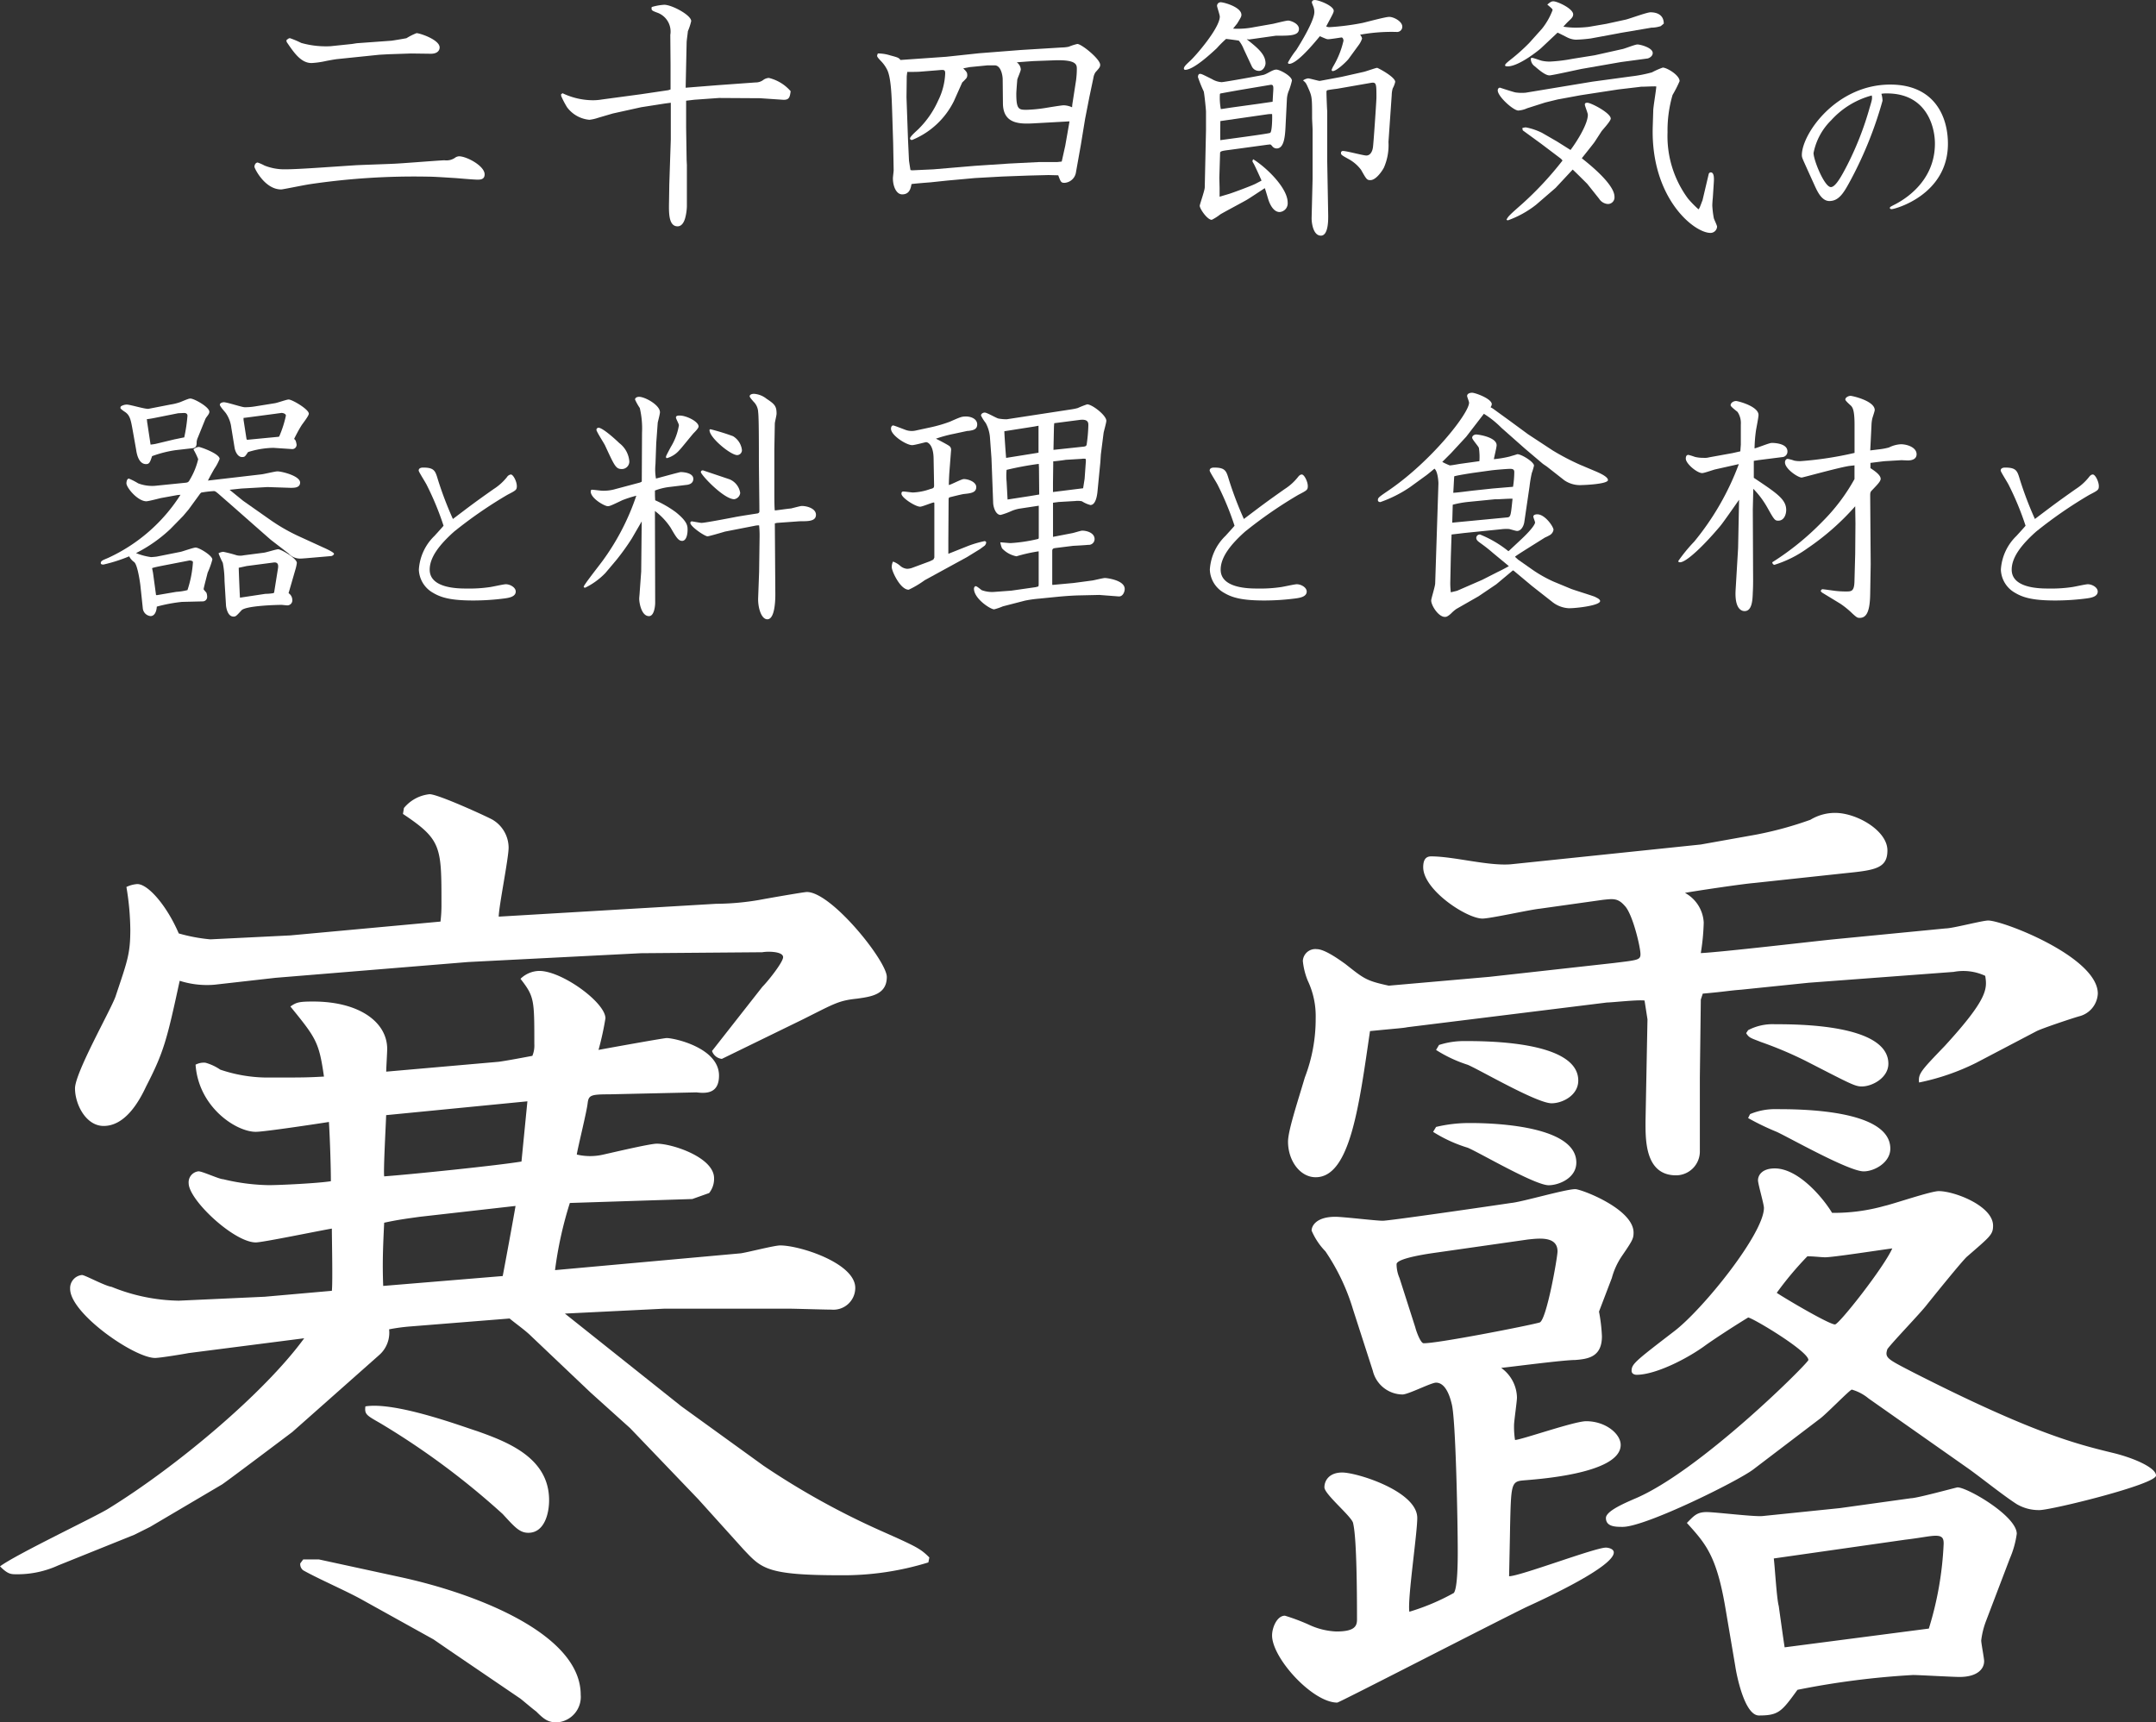
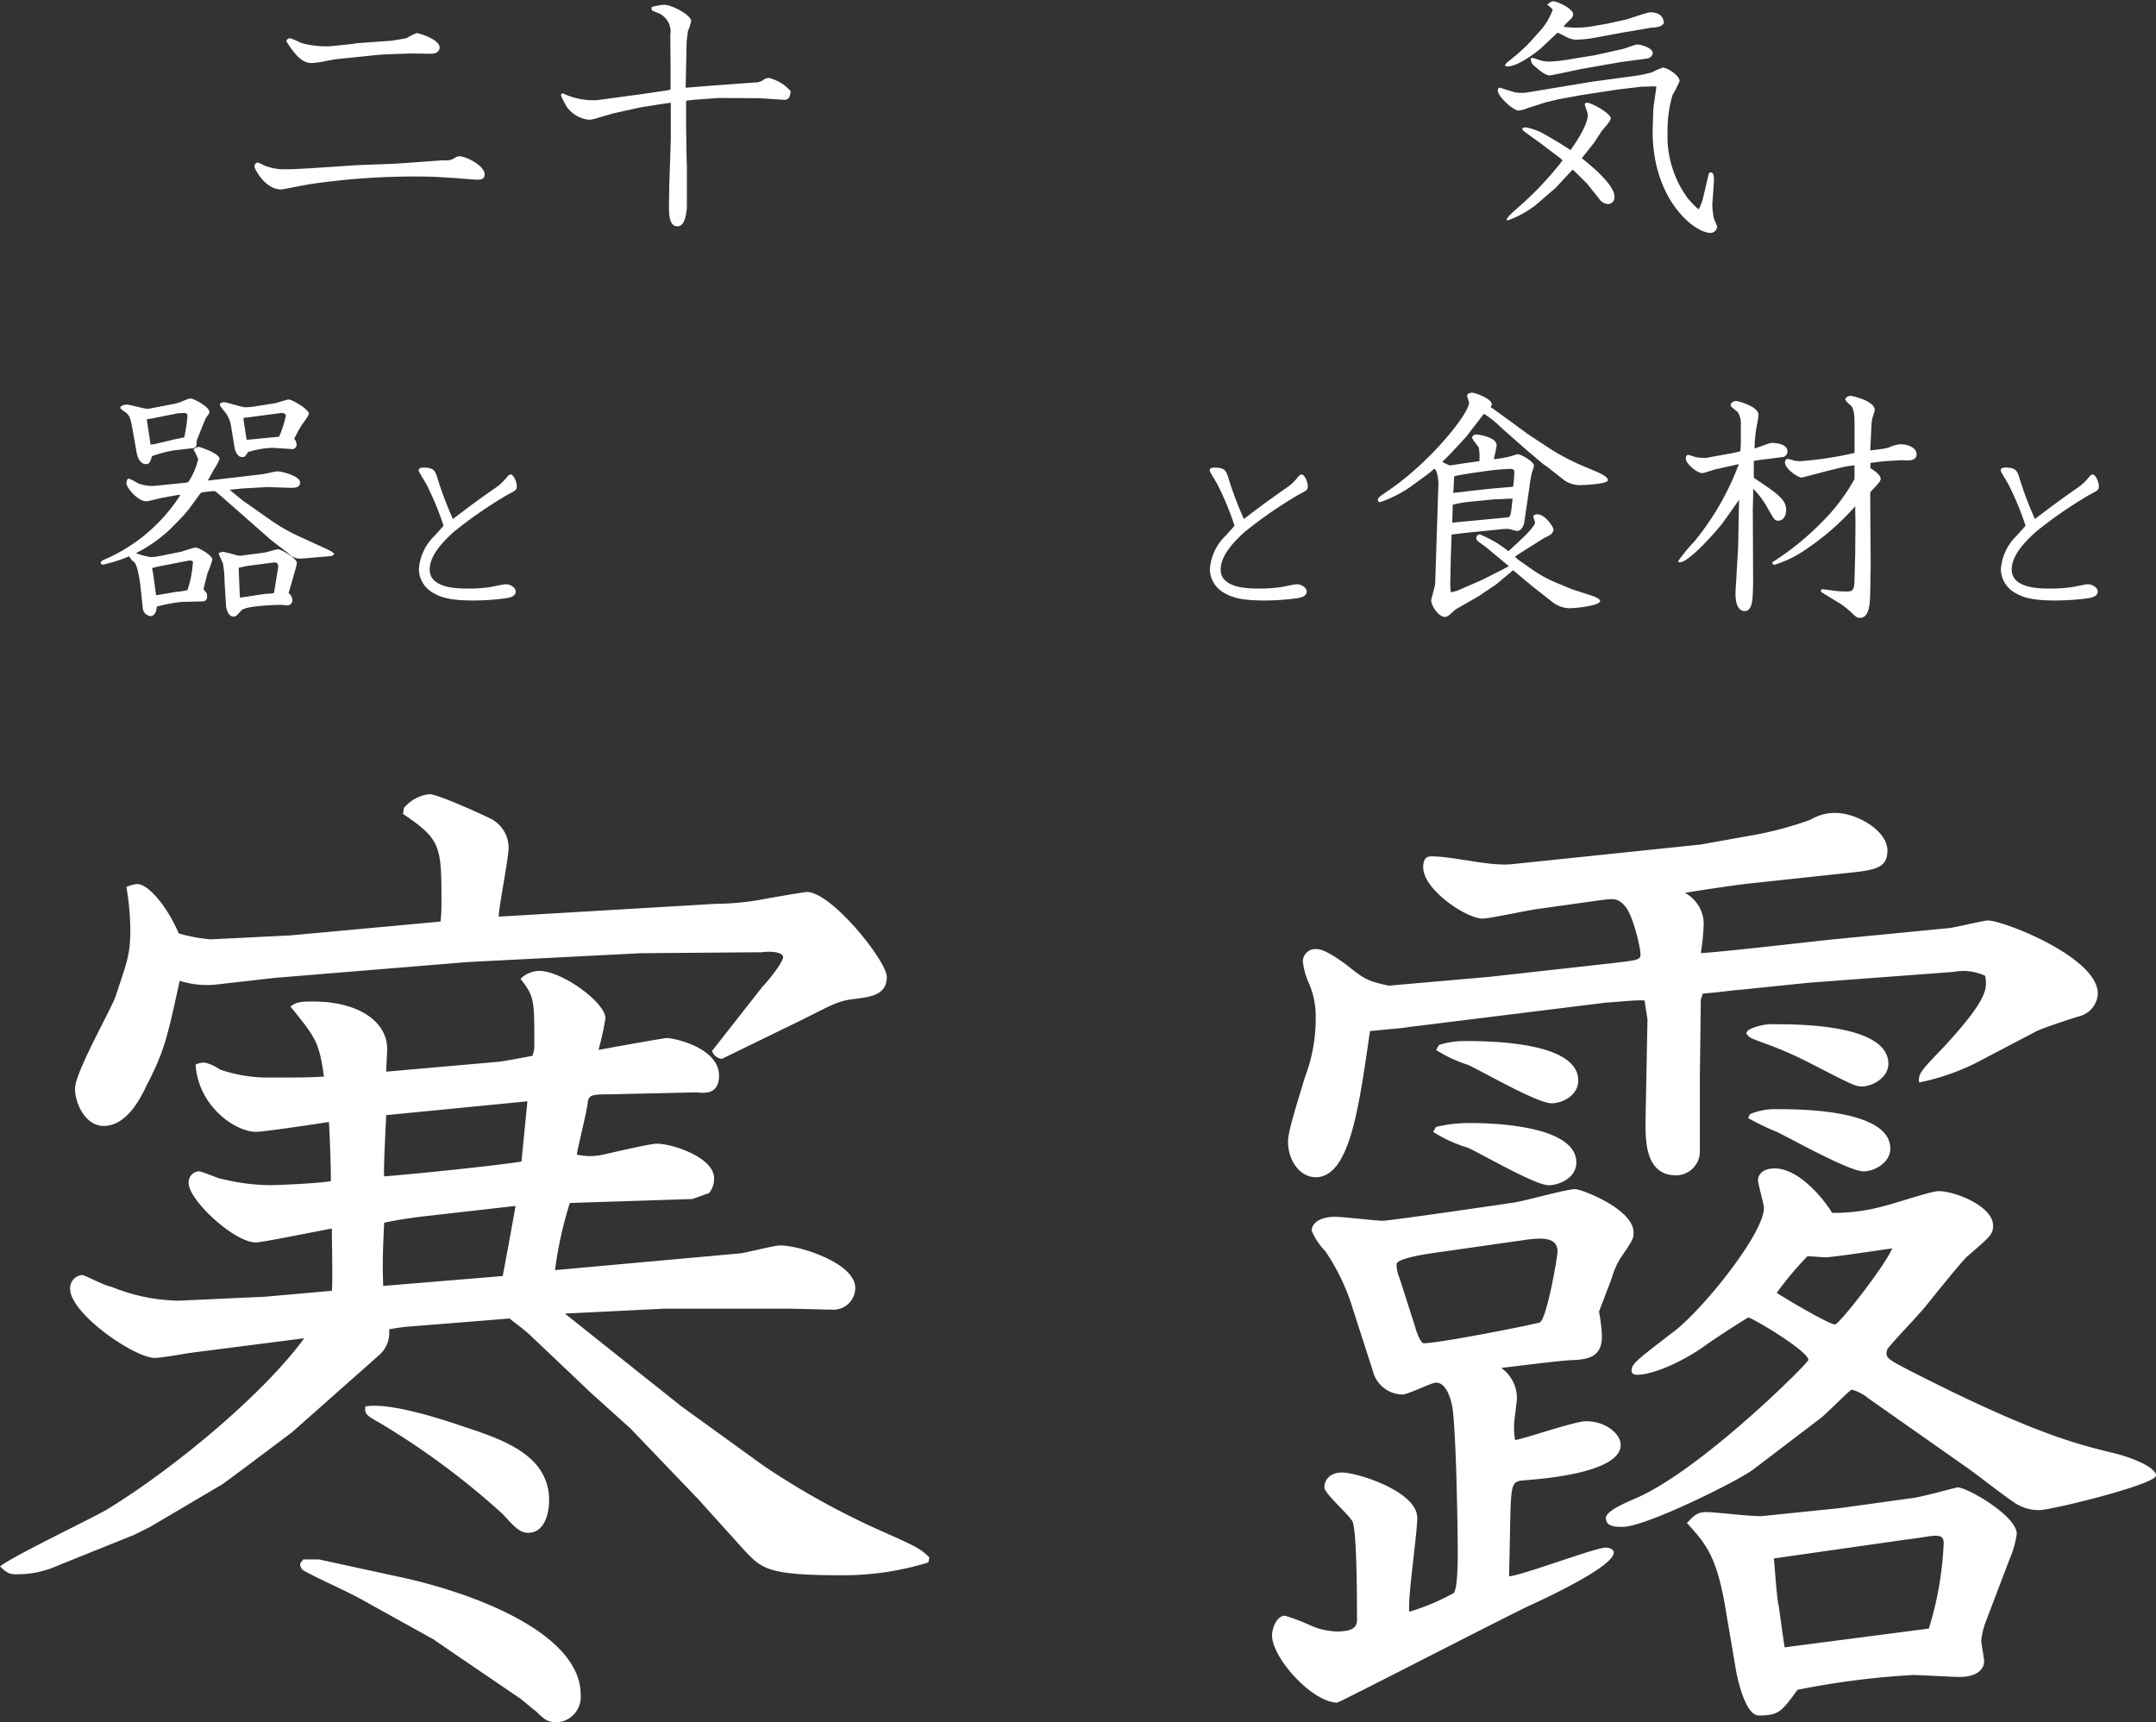
<svg xmlns="http://www.w3.org/2000/svg" viewBox="0 0 221.152 176.695">
  <rect x="0" y="0" width="221.152" height="176.695" fill="#333333" stroke="none" />
  <defs>
    <style>.cls-1{fill:#fff;}</style>
  </defs>
  <g id="レイヤー_2" data-name="レイヤー 2">
    <g id="レイヤー_1-2" data-name="レイヤー 1">
      <path class="cls-1" d="M26.1,17.112c0-.206.129-.438.335-.438a4.806,4.806,0,0,1,.7.31,5.5,5.5,0,0,0,2.113.386c1.34,0,4.33-.231,7.139-.412.232-.026,3.453-.129,3.891-.155.851-.026,4.562-.334,5.309-.361a1.559,1.559,0,0,0,1.161-.309.848.848,0,0,1,.335-.1c.773,0,2.628.98,2.628,1.856,0,.541-.464.541-.747.541-.335,0-1.856-.129-2.139-.155-1.289-.077-2.294-.155-3.041-.155a72.87,72.87,0,0,0-11.985.774c-.67.1-2.783.541-2.963.541C27.159,19.432,26.1,17.268,26.1,17.112Zm10-12.6.489-.077,3.557-.258c.232-.026,1.443-.232,1.546-.258A6.437,6.437,0,0,1,42.725,3.4c.335,0,2.371.67,2.371,1.469,0,.283-.206.645-.9.645l-2.036-.027-2.294.077-.953.052-4.253.439c-.283.025-.979.154-1.237.206a8.783,8.783,0,0,1-1.469.206c-1.082,0-1.8-1.057-2.551-2.165l-.026-.181c.1-.077.232-.206.361-.206a9.326,9.326,0,0,1,1.16.489,9.276,9.276,0,0,0,3.015.336Z" />
      <path class="cls-1" d="M57.7,9.562a7.284,7.284,0,0,0,3.041.721,5.357,5.357,0,0,0,1.005-.078l4.02-.541,2.783-.412.233-.077V6.648l-.026-3.066A2.054,2.054,0,0,0,67.39,1.289c-.541-.207-.593-.232-.541-.567A5.514,5.514,0,0,1,68.137.49C68.91.49,70.9,1.547,70.9,2.164A6.046,6.046,0,0,1,70.56,3.2c-.026.31-.129.954-.129,1.186l-.1,4.613,3.247-.258,3.918-.283a1.281,1.281,0,0,0,.8-.258,1.088,1.088,0,0,1,.566-.206A4.28,4.28,0,0,1,81.1,9.355c-.078.7-.206.928-.851.876l-2.293-.155-4.2-.025-2.525.18-.851.1v2.758l.052,3.324.026.516v4.226a5.414,5.414,0,0,1-.155,1.135c-.077.309-.283.928-.8.928-.928,0-.9-1.393-.876-2.552l.026-1.727.154-4.639V10.541l-.593.077L65.766,11l-2.912.644-1.495.439a4.283,4.283,0,0,1-.9.206A3.205,3.205,0,0,1,58.164,11a9.389,9.389,0,0,1-.593-1.133l-.026-.181Z" />
-       <path class="cls-1" d="M97.055,5.824l3.376-.361,4.278-.334,4.2-.258a3.806,3.806,0,0,0,.721-.078,5.5,5.5,0,0,1,.876-.283c.439,0,2.346,1.547,2.346,2.138,0,.233-.1.336-.49.774a1.452,1.452,0,0,0-.206.567l-.412,1.958-.438,2.242-.439,2.682-.515,2.886a1.267,1.267,0,0,1-1.16,1c-.36,0-.386-.1-.644-.774l-1.005-.025-2.036.052-2.706.1-2.784.155-2.834.257-1.727.182c-.31.025-1.676.129-1.959.18-.078.438-.206,1.056-.954,1.056-.618,0-.953-.849-.953-1.649,0-.128.077-.722.077-.825l-.051-2.784-.1-3.143c-.052-1.521-.1-3.634-.542-4.433a3.487,3.487,0,0,0-.644-.877c-.284-.308-.361-.412-.361-.515a1.272,1.272,0,0,1,.077-.232,4.3,4.3,0,0,1,1.289.206c.773.207.851.233,1.031.464Zm-3.918,8.453.1,2.139c0,.1.129.877.155,1.031l.18.026,2.165-.1,4.253-.36,3.505-.233,3.066-.154h1.882l.464-.052.361-1.624c.051-.283.386-2.19.437-2.5l-3.736.207c-1.444.077-3.067.026-3.093-2.036l-.026-2.5c0-.309-.154-1.417-.825-1.417h-.721l-1.83.18-.67.129c.335.335.412.438.412.67a.52.52,0,0,1-.18.438,4.2,4.2,0,0,1-.335.335l-.85,1.907a8.252,8.252,0,0,1-4.3,4c-.1,0-.206-.052-.206-.155,0-.231.825-.9.954-1.056a9.565,9.565,0,0,0,1.933-2.835,6.871,6.871,0,0,0,.722-2.784c0-.386-.129-.386-.645-.335l-1.933.155c-.232.026-1.134.026-1.314.026l-.052.438-.026,2.165Zm16.855-3.556.387-2.5a9.41,9.41,0,0,0,.077-1.133c0-.44,0-.981-2.319-.9l-2.088.077c-.412.025-1.392.1-1.753.129a.975.975,0,0,1,.413.721c0,.18-.335.9-.361,1.057-.1,1.211-.1,1.365-.1,1.469,0,1.623.283,1.623,1.082,1.623a15.329,15.329,0,0,0,1.856-.18c.309-.052,1.7-.283,1.933-.283a2.294,2.294,0,0,1,.85.205Z" />
-       <path class="cls-1" d="M127.57,5.025a3.2,3.2,0,0,0-.49-.85c-.026-.026-1.263-.181-1.314-.181a11.1,11.1,0,0,0-.954.954c-.773.722-2.422,2.216-3.247,2.216a.133.133,0,0,1-.129-.129c0-.231.386-.541.593-.747.541-.464,3.092-3.4,3.092-4.587,0-.18-.283-.979-.283-1.108a.372.372,0,0,1,.387-.361c.309,0,2.113.49,2.113,1.289,0,.155-.026.231-.439.9-.077.1-.36.438-.412.516a8.424,8.424,0,0,0,2.165-.155l1.907-.335c.258-.052,1.34-.335,1.572-.335.284,0,1.109.309,1.109.851,0,.67-.825.7-2.088.7h-.283l-2.732.386-.258-.025c1.108.875,1.933,1.545,1.933,2.473,0,.233-.207.774-.67.774A.8.8,0,0,1,128.4,6.8ZM125.1,20.18l.953-.284c.206-.052,2.243-.8,2.706-1.031l.644-.336c-.1-.257-.721-1.6-.8-1.726-.1-.18-.129-.205-.129-.258a.343.343,0,0,1,.077-.205c1.443.9,3.531,2.989,3.531,4.431a.891.891,0,0,1-.825.981c-.567,0-.928-.645-1.108-1.135-.078-.206-.335-1.134-.413-1.314-.283.18-1.674,1.108-1.829,1.185-.1.078-2.629,1.418-2.758,1.522a4.942,4.942,0,0,1-.851.541c-.463,0-1.236-1.135-1.236-1.444,0-.128.515-1.572.515-1.88l.129-5.877V11.443c0-.155-.155-1.753-.232-2.062a13.65,13.65,0,0,1-.593-1.469c0-.154.052-.336.206-.336s.258.053,1.237.542a2.189,2.189,0,0,0,.98.31c.258,0,4.149-.7,4.3-.748.387-.1.929-.541,1.315-.541.361,0,1.6.67,1.6,1.134a8.147,8.147,0,0,1-.284.954,2.647,2.647,0,0,0-.232.978l-.128,2.552c-.052,1.263-.155,2.473-.928,2.473a.576.576,0,0,1-.464-.256c-.052-.052-.129-.156-.206-.156-.026,0-.207.027-.258.027l-3.969.541c-.824.1-.9.155-.9.335l-.077,2.525L125.1,19.3Zm4.02-9.536,1.418-.206.051-.9c.052-.7.052-.9-.335-.824l-3.067.516c-.284.05-1.6.283-1.855.335-.181.025-.207.025-.207.206a6.292,6.292,0,0,0,.1,1.418c.283-.027.36-.053,1.262-.182Zm-3.943,1.778c0,.309-.026,1.7,0,1.959.49-.078,4.871-.645,5.1-.748.232-.076.232-1.829.206-1.933a2.829,2.829,0,0,0-.49.027Zm13.143-6.365c-.128.179-1.185,1.236-1.623,1.236a.107.107,0,0,1-.1-.1c0-.077.026-.1.129-.335a9.048,9.048,0,0,0,1.082-2.68c0-.1-.051-.335-.206-.335-.026,0-1.134.181-1.366.181-.129,0-.206-.027-.851-.31-.618.748-2.345,2.835-3.144,2.835a.121.121,0,0,1-.129-.129,8.416,8.416,0,0,1,.851-1.288c.412-.645,1.856-2.99,1.856-3.893a1.576,1.576,0,0,0-.1-.566c-.025-.052-.154-.387-.154-.412,0-.129.077-.258.309-.258.412,0,1.933.593,1.933,1.107,0,.182-.154.44-.773,1.6a.786.786,0,0,0,.335.077,25.468,25.468,0,0,0,3.4-.437c.438-.1,2.345-.619,2.732-.619.464,0,1.34.463,1.34,1.005a.535.535,0,0,1-.593.541,18,18,0,0,0-3.737.284.937.937,0,0,1,.206.386,2.314,2.314,0,0,1-.309.619Zm-.721,1.83,2.294-.516c.232-.052,1.237-.412,1.366-.412.077,0,1.855.928,1.855,1.442a2.623,2.623,0,0,1-.257.671,2.606,2.606,0,0,0-.1.67l-.335,4.819a5.731,5.731,0,0,1-.464,2.628c-.155.31-.8,1.29-1.392,1.29-.361,0-.413-.1-.954-1.057a3.948,3.948,0,0,0-1.289-1.109c-.695-.385-.773-.438-.773-.618a.191.191,0,0,1,.207-.207c.386,0,2.062.465,2.4.465.413,0,.619-.438.67-.825.052-.232.361-4.768.361-5.128,0-1.418,0-1.6-.593-1.495l-3.4.593c-.181.025-.644.077-.9.129-.232.025-.232.1-.232.257,0,.309.051,1.649.077,1.933v5.154l.1,5.515c0,.336.052,2.088-.747,2.088s-.954-1.315-.954-1.778l.1-4.046V13.324c0-.207-.051-1.031-.051-1.211,0-1.933,0-2.166-.309-2.886-.31-.7-.31-.722-.619-.98a1.232,1.232,0,0,1,.515-.206c.181,0,1.134.283,1.211.258Z" />
      <path class="cls-1" d="M167.337,7.834a13.859,13.859,0,0,0,2.113-.412,8.168,8.168,0,0,1,1.109-.489c.412,0,1.726.772,1.726,1.391a12.074,12.074,0,0,1-.722,1.418,13,13,0,0,0-.515,3.84,10.778,10.778,0,0,0,2.088,6.777,11.237,11.237,0,0,0,1.082,1.11c.1,0,.335-.748.412-.9l.645-2.732a.224.224,0,0,1,.206-.154c.387,0,.335.747.309,1.107l-.1,1.547c-.025.154-.051.619-.051.748a9.9,9.9,0,0,0,.154,1.288c.026.129.335.747.335.876a.675.675,0,0,1-.67.645c-1.726,0-6.159-3.634-5.927-10.928l.051-1.623c0-.387.31-2.139.31-2.475-.207-.025-1.186.026-1.367.026a1.679,1.679,0,0,0-.36.026L166,9.175l-3.866.593-2.371.437-1.263.31-1.855.592a2.653,2.653,0,0,1-.9.233c-.516,0-2.114-1.444-2.114-2.063,0-.205.129-.283.232-.283.155.052,1.418.464,1.6.49a4.524,4.524,0,0,0,1.031.026l6.855-1.134ZM164.76,2.448l2.01-.438c.413-.1,2.165-.747,2.526-.747.773,0,1.366.335,1.366,1.159l-.309.258a3.28,3.28,0,0,1-.825.155.9.9,0,0,0-.258.025l-3.041.516-.258.052-2.783.515a15.173,15.173,0,0,1-1.546.129,2.217,2.217,0,0,1-.877-.232c-.155-.077-.85-.438-1-.49l-1.7,1.6c-.129.129-2.242,1.856-3.4,1.856-.077,0-.283,0-.283-.1,0-.155.283-.361.8-.773a20.025,20.025,0,0,0,1.676-1.522l1.314-1.468a6.9,6.9,0,0,0,1.083-1.907c0-.1-.052-.155-.541-.567.283-.232.412-.335.618-.335.412,0,2.036.747,2.036,1.34,0,.18-.077.335-.361.593a7.838,7.838,0,0,0-.644.67,8.619,8.619,0,0,0,1.237.1,12.156,12.156,0,0,0,1.34-.077Zm-4.639,13.84-2.01-1.52L156.2,13.375l-.052-.231a1.214,1.214,0,0,1,.361-.078,6.356,6.356,0,0,1,1.675.567l1.52.877,1.392.876c.645-.851,1.778-2.655,1.778-3.609,0-.179-.309-.9-.309-1.056s.129-.18.258-.18c.386,0,2.4,1.057,2.4,1.623,0,.258-.825,1.135-.954,1.315l-.7,1.082c-.18.257-1.262,1.6-1.314,1.675.618.491,3.35,2.629,3.35,3.944a.674.674,0,0,1-.7.747,1.159,1.159,0,0,1-.877-.541l-1.211-1.521c-.129-.129-1.289-1.289-1.5-1.469l-1.752,1.881L157.569,21a10.243,10.243,0,0,1-2.886,1.6.378.378,0,0,1-.155-.051c.155-.336.284-.465,1.6-1.624a34.169,34.169,0,0,0,4.149-4.458ZM163.574,5.67l2.887-.645c.232-.05,1.263-.463,1.495-.463.309,0,1.572.334,1.572.876,0,.386-.464.567-.568.567l-2.68.36-4.02.7c-.412.077-3.041.669-3.324.669-.439,0-1.109-.592-1.5-.927a.941.941,0,0,1-.412-.825l.1-.051c.181,0,.9.283,1.057.308a3.717,3.717,0,0,0,.8.078,16.286,16.286,0,0,0,2.319-.283Z" />
-       <path class="cls-1" d="M185.386,17.375c-.483-1.082-.56-1.2-.56-1.469,0-2.166,3.518-7.23,9.067-7.23,4.466,0,5.916,3.189,5.916,6.07,0,5.259-5.452,6.709-5.762,6.709-.115,0-.193-.039-.193-.116,0-.1.039-.116.367-.29.948-.464,4.254-2.32,4.254-6.322,0-1.779-.89-5.143-4.911-5.143a2.809,2.809,0,0,0-.58.039,2.583,2.583,0,0,1,.116.715,39.814,39.814,0,0,1-3.228,8.062c-.7,1.3-1.2,2.223-2.224,2.223-.773,0-1.218-.947-1.508-1.585Zm2.456-5.045a6.44,6.44,0,0,0-1.818,3.363c0,.735,1.122,3.5,1.779,3.5.5,0,1.16-1.257,1.682-2.262a32.047,32.047,0,0,0,2.3-5.9c.251-.831.27-.928.212-1.237A8.588,8.588,0,0,0,187.842,12.33Z" />
      <path class="cls-1" d="M18.537,56.609c.23-.05,1.3-.435,1.533-.435.358,0,1.713.818,1.713,1.227a8.551,8.551,0,0,1-.486,1.355c-.051.23-.409,1.558-.409,1.687,0,.051.179.23.281.358a1.026,1.026,0,0,1,.077.383.455.455,0,0,1-.46.511l-2.121.051a16.063,16.063,0,0,0-2.582.486c-.025.511-.23.971-.639.971a.883.883,0,0,1-.792-.766L14.4,60.06c-.025-.23-.281-2.122-.639-2.4a1.59,1.59,0,0,1-.511-.587,16.389,16.389,0,0,1-2.632.843c-.1,0-.281,0-.281-.152,0-.231.229-.307.715-.512a17.39,17.39,0,0,0,7.463-6.492l-.306.025-1.687.307c-.23.052-1.3.333-1.508.333-.895,0-2.045-1.405-2.045-1.841,0-.152.051-.485.256-.485a6.58,6.58,0,0,1,.945.485,4.019,4.019,0,0,0,1.712.256l3.042-.307c.307-.025.409-.05.537-.306a7.372,7.372,0,0,0,.869-2.121,7.242,7.242,0,0,0-.486-1,.834.834,0,0,1,.562-.254c.154,0,2.122.689,2.122,1.226a5.113,5.113,0,0,1-.563,1.047c-.255.461-.306.537-.638,1.176l5.494-.639c.256-.025,1.406-.306,1.636-.306.435,0,2.326.459,2.326,1.15,0,.588-.716.537-1.048.537l-2.3-.077-2.683.153-1.2.128,1.38,1.124,2.837,1.994a18.947,18.947,0,0,0,2.965,1.687l2.454,1.124c.23.1,1.073.486,1.073.639,0,.078-.128.2-.281.23l-2.683.23c-.077,0-.282.026-.435.026a1.576,1.576,0,0,1-1.252-.511l-1.815-1.4c-.154-.129-1.84-1.612-2.505-2.2l-1.508-1.329-1.2-1.048c-.46-.409-.537-.434-.639-.434a11.353,11.353,0,0,0-1.3.153,1.046,1.046,0,0,0-.2.23l-1.1,1.508-.562.665-1.3,1.329a14.982,14.982,0,0,1-3.527,2.478,6.477,6.477,0,0,0,1.534.41c.1,0,.408-.026.588-.051ZM17.489,41.5a5.4,5.4,0,0,0,1.022-.256c.792-.332.895-.357,1.023-.357.383,0,1.942.869,1.942,1.354,0,.256-.307.511-.409.741L20.3,44.878a1.5,1.5,0,0,0-.128.434c0,.307,0,.614-.383.665L18,46.182a11.9,11.9,0,0,0-2.4.613c-.205.613-.282.817-.614.817-.792,0-.971-1.124-1.022-1.482l-.281-1.585c-.256-1.431-.307-1.891-.844-2.274-.2-.128-.485-.333-.485-.41a.272.272,0,0,1,.051-.177,1.194,1.194,0,0,1,.588-.18c.357,0,1.916.486,2.249.434Zm-1.253,1.3c-.255.05-.843.178-1.175.2.025.128.025.306.051.409l.332,2.2a4.446,4.446,0,0,0,.537-.077l1.917-.46c.153-.025.843-.179,1-.2a16.35,16.35,0,0,0,.332-2.224c0-.153-.1-.281-.332-.281-.128,0-.512.025-.614.025Zm-.1,18.249,1.943-.332a6.029,6.029,0,0,0,1.15-.18,11.338,11.338,0,0,0,.562-2.862c0-.154-.281-.179-.358-.179l-1.968.383c-.23.051-1.687.306-1.865.409.025.128.076.358.1.511l.306,2.25Zm10.914-4.346c.255-.025,1.278-.357,1.482-.357.281,0,1.917.919,1.917,1.406a4.7,4.7,0,0,1-.1.511L29.6,60.852a.837.837,0,0,1,.383.69.512.512,0,0,1-.511.562c-.1,0-.512-.051-.588-.051-.665,0-3.706.1-4.115.562-.537.588-.588.639-.818.639-.588,0-.741-.869-.767-1.124l-.153-2.53a10.125,10.125,0,0,0-.179-1.867,8.044,8.044,0,0,1-.435-.971,1.1,1.1,0,0,1,.486-.153,13.664,13.664,0,0,1,1.38.358,1.638,1.638,0,0,0,.716,0Zm-3.323-12.83a3.3,3.3,0,0,0-.537-1.457c-.076-.127-.639-.715-.639-.895,0-.2.307-.256.409-.256.358,0,1.84.512,2.147.512a6.326,6.326,0,0,0,1-.076l2.07-.333c.23-.025,1.227-.384,1.432-.384.357,0,2.07,1,2.07,1.457,0,.231-.665,1.049-.767,1.227-.307.486-.614,1.1-.741,1.355a1.093,1.093,0,0,1,.153.179,2.352,2.352,0,0,1,.1.409.442.442,0,0,1-.46.46l-1.917-.128a9.115,9.115,0,0,0-2.606.435c-.307.46-.333.51-.614.51-.46,0-.716-.613-.767-.97Zm3.5,17.047a4.813,4.813,0,0,0,.843-.076l.051-.077L28.5,58.4c.077-.409.052-.767-.46-.69l-2.734.358-.818.178c0,.231.1,2.761.128,3.068Zm-1.943-15.9.051.1,3.2-.307.1-.025a11.122,11.122,0,0,0,.69-2.147c0-.205-.306-.281-.46-.281-.128.025-.383.051-.536.076l-3.093.409-.255.027v.2Z" />
      <path class="cls-1" d="M50.633,50.174A5.562,5.562,0,0,0,52,48.947a.567.567,0,0,1,.4-.269c.249,0,.614.728.614,1.189,0,.4-.1.442-.978.9a44.834,44.834,0,0,0-5.467,3.778c-1.5,1.343-2.493,2.628-2.493,3.894,0,1.937,2.954,1.937,3.8,1.937a14.393,14.393,0,0,0,2.417-.153c.268-.038,1.361-.287,1.591-.287.442,0,1.017.326,1.017.748,0,.555-.748.651-1.151.709a25.17,25.17,0,0,1-3.183.21c-2.226,0-3.281-.268-4.144-.786a2.841,2.841,0,0,1-1.458-2.378,5.245,5.245,0,0,1,1.612-3.472c.134-.153.824-.9.921-1.035a29.6,29.6,0,0,0-1.727-4.182c-.115-.249-.825-1.342-.825-1.477,0-.268.288-.306.461-.306,1.17,0,1.246.364,1.515,1.246a36.087,36.087,0,0,0,1.535,4.028C48.408,51.766,48.619,51.594,50.633,50.174Z" />
-       <path class="cls-1" d="M65.651,49.5l.154-.076.026-.027.025-5.008a9.153,9.153,0,0,0-.23-2.532,5.739,5.739,0,0,1-.486-.869c0-.178.2-.28.409-.28.614,0,2.147.843,2.147,1.585,0,.178-.2.92-.23,1.072l-.153,2.1-.077,2.147a5.358,5.358,0,0,0,.051,1.483c.2-.051,2.428-.665,2.53-.665.435,0,1.3.129,1.3.691,0,.51-.486.587-.613.613l-1.892.23a6.273,6.273,0,0,0-1.431.358c0,.485,0,.562.025,1a11.115,11.115,0,0,1,2.122,1.227c1.2.972,1.2,1.406,1.2,1.814,0,.461-.128,1.125-.562,1.125-.384,0-.614-.382-1.176-1.354a6.891,6.891,0,0,0-1.61-1.712l.025,9.431c0,.229-.076,1.354-.638,1.354-.767,0-1-1.354-1-1.789,0-.1.051-.588.051-.689l.153-2.1.052-5.138-1.023,1.764a24.135,24.135,0,0,1-1.559,2.173L62.1,58.781a7.314,7.314,0,0,1-2.07,1.508c-.077,0-.154-.025-.154-.1,0-.18,1.687-2.3,1.994-2.735a24.533,24.533,0,0,0,3.4-6.6,12.105,12.105,0,0,0-1.431.46c-1.176.563-1.3.614-1.508.614-.307,0-1.738-.792-1.738-1.508,0-.076.026-.179.128-.179.178,0,.894.1,1.048.1a4.3,4.3,0,0,0,1.4-.18Zm-4.268-5.623c.384,0,1.483.945,2.147,1.584a2.607,2.607,0,0,1,1.023,1.867.77.77,0,0,1-.741.791c-.64,0-.742-.255-1.739-2.4-.051-.153-.843-1.354-.894-1.61A.22.22,0,0,1,61.383,43.881Zm10.275-.128c0,.153-.256.435-.512.69-.255.282-1.226,1.508-1.456,1.739A2.638,2.638,0,0,1,68.412,47c-.077,0-.1-.077-.1-.128,0-.076.051-.179.485-1a6.147,6.147,0,0,0,.844-2.25c0-.127-.307-.664-.307-.792,0-.2.255-.2.383-.2C70.405,42.629,71.658,43.242,71.658,43.753Zm8.05,9.892-.229.05.051,7.284c0,.767-.077,2.556-.818,2.556-.639,0-.971-1.226-.946-2.146l.1-2.709.05-3.656a10.375,10.375,0,0,0-.05-1.124,1.937,1.937,0,0,0-.486.051l-3.016.588c-.076.025-1.636.485-1.789.485-.281,0-1.764-1-1.764-1.379a.149.149,0,0,1,.154-.155c.076,0,.843.155,1,.155.333,0,2.735-.461,3.4-.588.358-.078,2.019-.332,2.351-.384.154-.051.179-.128.179-.23,0-.818-.051-4.447-.051-5.188,0-1.661,0-4.5-.077-4.984a1.573,1.573,0,0,0-.485-1.074c-.128-.153-.384-.434-.384-.537,0-.2.281-.256.435-.256a2.309,2.309,0,0,1,1.3.512c.869.563,1.023.793,1.023,1.533,0,.18-.179.869-.179,1L79.428,46.1v4.32c0,.357,0,1.764.051,1.942.153,0,1.329-.178,1.661-.2.409-.1.971-.256,1.1-.256.588,0,1.457.282,1.457.9,0,.537-.486.664-1.3.664a5.93,5.93,0,0,0-.64.025Zm-7.616-5.393,2.735.92a1.805,1.805,0,0,1,1.1,1.405.733.733,0,0,1-.614.64c-1.073,0-3.424-2.506-3.424-2.787a.185.185,0,0,1,.1-.153Zm.767-4.218a22.869,22.869,0,0,1,2.326.716,1.908,1.908,0,0,1,.92,1.432.506.506,0,0,1-.486.51c-.69,0-2.939-1.866-2.837-2.606Z" />
-       <path class="cls-1" d="M95.383,57.58l.358-.179.1-.2V51.7c0-.076,0-.152-.051-.152-.179,0-1.176.433-1.406.433-.486,0-1.917-.92-1.917-1.328,0-.205.1-.23.205-.23.153,0,.843.1.971.1a5.9,5.9,0,0,0,1.789-.358c.332-.076.383-.127.383-.383l-.051-2.761c-.025-1.43-.613-1.661-.766-1.661-.077,0-1.176.307-1.432.307-.588,0-2.172-1-2.172-1.687,0-.128.051-.333.23-.333.1,0,1.124.411,1.354.487a1.891,1.891,0,0,0,.87.051l1.661-.358a14.443,14.443,0,0,0,1.917-.562c1.1-.487,1.226-.538,1.661-.538.536,0,1.15.256,1.15.819,0,.46-.358.562-.614.613a2.189,2.189,0,0,1-.408.051l-1.431.307A13.28,13.28,0,0,0,96,45.006c.23.1,1.149.588,1.328.715a.467.467,0,0,1,.231.435l-.18,2.325c-.025.384-.051.895-.051,1.279.256-.052,1.3-.614,1.534-.614.486,0,1.278.307,1.278.818,0,.562-.512.64-1.278.716-.153.025-.409.076-1.329.306-.23.051-.23.076-.23.383l-.026,4.014v1.43L99.319,56a11.29,11.29,0,0,1,1.661-.486c.1,0,.179.051.179.154a.589.589,0,0,1-.153.307l-.486.357-1.329.818-4.345,2.376a10.1,10.1,0,0,1-1.636.972c-.869,0-1.737-1.917-1.737-2.3a1.23,1.23,0,0,1,.127-.588,2.318,2.318,0,0,1,.767.461,1.213,1.213,0,0,0,.69.282,1.63,1.63,0,0,0,.511-.1Zm11.169-2.4v-3.3l-2.019.307a3.858,3.858,0,0,0-.767.23,7.2,7.2,0,0,1-1.124.408c-.512,0-.742-.792-.767-1.2l-.128-3.4L101.7,47l-.154-2.121a3.722,3.722,0,0,0-.434-1.482,4.26,4.26,0,0,1-.485-.767c0-.2.23-.307.383-.307.23,0,1.176.563,1.406.614a4.8,4.8,0,0,0,.843.076l6.671-1.022a5.146,5.146,0,0,0,.613-.129,10.422,10.422,0,0,1,.971-.382c.511,0,1.969,1.125,1.969,1.686,0,.2-.256,1.073-.282,1.253l-.281,2.2-.051.793-.307,3.144c-.025.128-.127,1.253-.715,1.253a3.049,3.049,0,0,1-.869-.384,2.1,2.1,0,0,0-.69-.026l-1.713.1-.562.076v3.5L110,54.692c.154-.026.87-.255,1-.255.486,0,1.278.229,1.278.869a.6.6,0,0,1-.664.588c-.128.025-1.457.1-1.534.1l-1.84.23c-.2.025-.307.077-.307.306v3.425l.026.051,2.172-.2,1.917-.255c.2-.027,1.1-.256,1.3-.256.128,0,2.019.2,2.019,1.125,0,.307-.2.791-.614.766l-1.993-.153-2.275.051q-1,.038-2.147.153l-1.789.179a12.711,12.711,0,0,0-1.406.2l-2.274.588a6.194,6.194,0,0,1-.895.307c-.383,0-2.07-1.1-2.07-2.122,0-.1.076-.255.179-.255.127,0,.537.357.613.408a3.063,3.063,0,0,0,1.3.18l1.739-.129,2.5-.358.281-.076.026-.18V56.559a16.054,16.054,0,0,0-2.275.51,2.716,2.716,0,0,1-1.482-.818,2.58,2.58,0,0,1-.179-.613c.154,0,.92.077,1.048.077a15.887,15.887,0,0,0,2.862-.436Zm-.639-8.639.613-.1V43.676l-.408.077-3.093.485c-.025.026.153,2.532.179,2.736Zm.639,1.048a32.055,32.055,0,0,0-3.3.613,6.232,6.232,0,0,0,0,1.2l.1,1.841,2.326-.358.92-.154-.025-2.759Zm4.55,2.5.153-.971.128-1.789a.855.855,0,0,0-.026-.256,1.125,1.125,0,0,0-.409,0l-1.636.1c-.1.025-1.124.154-1.277.154v.255l-.026,1.993v.9Zm-2.991-6.339-.051,2.4,3.118-.333c.154-.025.23-.051.281-.178a15.991,15.991,0,0,0,.179-2.02c0-.229,0-.664-.92-.537l-2.581.333Z" />
      <path class="cls-1" d="M131.772,50.174a5.526,5.526,0,0,0,1.362-1.227c.077-.1.211-.269.4-.269.249,0,.614.728.614,1.189,0,.4-.1.442-.979.9a44.9,44.9,0,0,0-5.466,3.778c-1.5,1.343-2.493,2.628-2.493,3.894,0,1.937,2.954,1.937,3.8,1.937a14.383,14.383,0,0,0,2.417-.153c.269-.038,1.362-.287,1.592-.287.441,0,1.017.326,1.017.748,0,.555-.748.651-1.151.709a25.173,25.173,0,0,1-3.184.21c-2.225,0-3.28-.268-4.143-.786a2.839,2.839,0,0,1-1.458-2.378,5.247,5.247,0,0,1,1.611-3.472c.135-.153.825-.9.921-1.035a29.575,29.575,0,0,0-1.726-4.182c-.115-.249-.825-1.342-.825-1.477,0-.268.288-.306.461-.306,1.169,0,1.246.364,1.515,1.246a36.047,36.047,0,0,0,1.534,4.028C129.547,51.766,129.758,51.594,131.772,50.174Z" />
      <path class="cls-1" d="M153.13,41.913l1.763,1.278,1.84,1.354,2.531,1.662a24.752,24.752,0,0,0,2.837,1.482l1.635.69c.41.18,1.2.537,1.2.869,0,.409-2.4.512-2.658.512a2.845,2.845,0,0,1-1.815-.487l-1.789-1.405-.409-.281-1.84-1.56L154,43.881a9.872,9.872,0,0,0-1.79-1.432L150.4,44.8l-1.559,1.687-.9.9a6.761,6.761,0,0,0,.767.357c.179,0,.869-.128,1.022-.153l2.02-.281a6.137,6.137,0,0,0-.052-1.355c-.051-.179-.69-.869-.69-1.048,0-.229.256-.333.409-.333.256,0,2.1.282,2.1,1.1,0,.23-.256,1.226-.281,1.432a11.179,11.179,0,0,0,1.661-.282c.128-.05.461-.128.741-.23.435,0,1.713.793,1.713,1.176a6.666,6.666,0,0,1-.23.767,13.512,13.512,0,0,0-.23,1.379l-.537,3.655c-.077.46-.358.9-.741.9-.128,0-.69-.179-.818-.2a4.1,4.1,0,0,0-.818.025l-3.783.383c-.2.026-1.073.129-1.3.154l-.076,2.326-.052,2.454a7.976,7.976,0,0,0,.052,1.15l.638-.154,2.582-1.124,1.61-.818c.281-.129.817-.41,1.125-.588l-1.636-1.355a16.012,16.012,0,0,0-1.3-1.022c-.2-.154-.409-.281-.409-.537a.364.364,0,0,1,.384-.332,11.411,11.411,0,0,1,2.913,1.712,1.506,1.506,0,0,0,.205-.178l1.15-1.075c1.354-1.277,1.38-1.66,1.38-1.685,0-.1-.179-.512-.179-.615s.1-.229.409-.229c.792,0,1.661,1.277,1.661,1.584a.775.775,0,0,1-.358.537,4.6,4.6,0,0,1-.511.256l-1.508.945c-.2.128-1.559.971-1.559,1.023s.205.2.307.306l1.278.895a13.343,13.343,0,0,0,2.351,1.354l1.789.742c.23.1,2.071.665,2.454.817.128.077.537.23.537.436,0,.459-2.4.74-3.195.74a2.969,2.969,0,0,1-1.763-.69l-2.019-1.585-1.866-1.559-.1-.051-1.712,1.432-1.815,1.226-2.274,1.3a3.742,3.742,0,0,0-.537.46c-.383.357-.537.357-.639.357-.665,0-1.406-1.175-1.406-1.686,0-.2.409-1.456.409-1.763l.332-10.225c0-.281-.076-1.277-.408-1.533-.154.128-.793.664-.921.741l-1.584,1.151a13.025,13.025,0,0,1-3.042,1.534c-.153,0-.255-.077-.255-.2,0-.256.128-.332,1.176-1.048,4.344-2.99,8.178-7.872,8.178-8.946,0-.127-.2-.587-.2-.69,0-.23.255-.332.511-.332.332,0,2.019.614,2.019,1.176a.607.607,0,0,1-.128.307Zm1.456,11.169c.384-.025.384-.2.563-1.917-.256-.025-1.329.052-1.534.052h-.255l-2.837.281a10.372,10.372,0,0,0-1.508.28l-.051,1.841Zm-1.507-2.965,2.121-.179a10.549,10.549,0,0,0,.128-1.508c0-.255-.128-.332-.435-.332-.179,0-1.278.077-1.916.154l-1.841.255c-.358.052-1.661.256-1.968.358-.025.281-.077,1.457-.1,1.687.332,0,1.789-.2,2.1-.23Z" />
      <path class="cls-1" d="M179.794,52.264l.026,5.879c0,.843.025,1.789-.026,2.632-.025.792-.077,1.916-.843,1.916-.128,0-1.048,0-.92-2.171l.255-4.294.1-4.958c-.306.433-1.636,2.351-1.942,2.709-1.61,1.917-3.45,3.706-4.115,3.706-.1,0-.179-.027-.179-.128a16.512,16.512,0,0,1,1.636-1.994,27.626,27.626,0,0,0,4.575-7.949l-2.4.537c-.23.051-1.15.384-1.354.384-.537,0-1.687-.971-1.687-1.482,0-.384.2-.384.281-.384a6.3,6.3,0,0,1,.639.2,3.4,3.4,0,0,0,.869.1,1.731,1.731,0,0,0,.613-.052l2.4-.434.792-.179.051-.69v-2.07a2.049,2.049,0,0,0-.332-1.278c-.1-.1-.715-.537-.715-.691,0-.255.306-.434.562-.434.179,0,2.3.538,2.3,1.432,0,.28-.256,1.483-.281,1.737A15.126,15.126,0,0,0,179.973,46c.281-.051,1.508-.563,1.763-.563.205,0,1.611.026,1.611.87a.565.565,0,0,1-.537.587l-2.428.307-.486.077v1.738c2.326,1.559,3.323,2.2,3.323,3.3,0,.435-.2,1.1-.818,1.1-.358,0-.434-.127-1.15-1.406a9.15,9.15,0,0,0-1.406-1.865Zm1.994,5.419a27.9,27.9,0,0,0,5.137-4.166,19.435,19.435,0,0,0,3.3-4.371V47.74l-.46.051c-.9.1-4.831,1.2-4.958,1.2-.384,0-1.713-.894-1.713-1.558,0-.179.1-.358.281-.358a4.061,4.061,0,0,1,.665.179,2.815,2.815,0,0,0,.69.051,35.812,35.812,0,0,0,5.5-.843V43.574c0-1.508-.2-1.738-.332-1.917-.1-.1-.614-.536-.614-.665,0-.229.332-.383.537-.383.179,0,2.479.512,2.479,1.457,0,.127-.23.767-.255.895a3.686,3.686,0,0,0-.077.664l-.128,2.582.818-.1a6.742,6.742,0,0,0,1.1-.2,3.062,3.062,0,0,1,1.227-.332c.664,0,1.61.332,1.61,1.022,0,.512-.485.639-.9.639-.1,0-.562-.026-.664-.026l-1.713.1c-.255.026-1.047.128-1.456.178v.537c.307.206,1.048.665,1.048,1.1,0,.255-.358.613-.869,1.15-.179.178-.205.255-.205.587l.051,7.029-.051,3.015c-.025,1.841-.383,2.48-1.073,2.48-.256,0-.307-.051-.716-.409a8.857,8.857,0,0,0-1.278-1.047l-1.891-1.151-.128-.154c.1-.152.128-.178.2-.178.1,0,1.15.153,1.38.178a9.252,9.252,0,0,0,1.047.052c.512,0,.818,0,.844-1.023l.077-2.837.025-3.118-.025-1.763a25.927,25.927,0,0,1-4.907,4.319,11.65,11.65,0,0,1-3.374,1.687c-.1,0-.154-.077-.205-.153Z" />
      <path class="cls-1" d="M212.912,50.174a5.544,5.544,0,0,0,1.362-1.227c.077-.1.211-.269.4-.269.249,0,.614.728.614,1.189,0,.4-.1.442-.979.9a44.9,44.9,0,0,0-5.466,3.778c-1.5,1.343-2.493,2.628-2.493,3.894,0,1.937,2.953,1.937,3.8,1.937a14.383,14.383,0,0,0,2.417-.153c.268-.038,1.362-.287,1.592-.287.441,0,1.016.326,1.016.748,0,.555-.748.651-1.151.709a25.145,25.145,0,0,1-3.183.21c-2.225,0-3.28-.268-4.143-.786a2.839,2.839,0,0,1-1.458-2.378,5.247,5.247,0,0,1,1.611-3.472c.134-.153.825-.9.921-1.035a29.6,29.6,0,0,0-1.727-4.182c-.114-.249-.824-1.342-.824-1.477,0-.268.287-.306.46-.306,1.17,0,1.247.364,1.515,1.246a36.087,36.087,0,0,0,1.535,4.028C210.687,51.766,210.9,51.594,212.912,50.174Z" />
      <path class="cls-1" d="M71.013,123.005l-12.561.405a39.385,39.385,0,0,0-1.52,6.889l19.045-1.723c.709-.1,3.444-.81,4.052-.81,2.026,0,7.7,1.824,7.7,4.356a2.24,2.24,0,0,1-2.432,2.23c-.709,0-3.85-.1-4.457-.1H68.177l-10.232.506L69.9,144.279l8.408,6.078a79.125,79.125,0,0,0,12.055,6.686c3.647,1.621,4.052,1.823,4.964,2.734l-.1.508a29.447,29.447,0,0,1-9.017,1.317c-7.6,0-8.1-.709-9.927-2.634l-4.66-5.167-6.99-7.293-4.052-3.648L54.5,137.086c-.608-.607-1.621-1.316-2.229-1.823l-10.13.81a19.316,19.316,0,0,0-2.229.3,3.041,3.041,0,0,1-1.013,2.634l-8.915,7.9c-.405.305-6.584,4.965-7.192,5.369L15.4,156.638l-1.621.81-7.8,3.14a10.03,10.03,0,0,1-4.255.912c-.608,0-.912,0-1.722-.811,1.621-1.214,9.522-4.962,11.042-5.875,7.091-4.356,16.107-11.954,20.159-17.525l-11.852,1.52c-.507.1-2.938.5-3.445.5-2.127,0-8.712-4.558-8.712-7.09a1.355,1.355,0,0,1,1.216-1.419c.3,0,2.33,1.115,3.039,1.216a18.976,18.976,0,0,0,6.888,1.418l8.814-.405,6.889-.608c.1-.811,0-5.369,0-6.382-1.216.2-7.092,1.419-7.8,1.419-2.228,0-6.888-4.357-6.888-6.078a1.133,1.133,0,0,1,1.013-1.217c.405,0,2.127.811,2.533.811a21.214,21.214,0,0,0,4.659.608c1.216,0,5.167-.2,6.383-.405,0-1.52-.1-4.457-.2-6.078-.608.1-6.585,1.012-7.5,1.012-2.026,0-5.875-2.532-6.179-6.888a1.823,1.823,0,0,1,1.013-.2,5.108,5.108,0,0,1,1.519.709,15.177,15.177,0,0,0,4.762.811c3.647,0,4.052,0,5.875-.1-.506-3.545-.81-3.951-3.444-7.192.608-.405.81-.507,2.33-.507,4.761,0,7.6,2.127,7.6,4.863,0,.405-.1,1.924-.1,2.331l11.549-1.014c.709-.1,1.823-.3,3.444-.608a2.776,2.776,0,0,0,.2-1.215c0-4.559,0-4.863-1.418-6.687a2.826,2.826,0,0,1,1.925-.81c2.329,0,6.787,3.242,6.787,4.863a30.524,30.524,0,0,1-.709,3.241c.506-.1,6.686-1.216,6.989-1.216.811,0,5.37,1.014,5.37,3.85,0,1.926-1.419,1.824-2.331,1.722l-8.914.2c-1.925,0-2.128.1-2.229.911-.1.911-1.013,4.558-1.114,5.267a5.95,5.95,0,0,0,2.735,0c.912-.2,4.761-1.114,5.47-1.114,1.621,0,5.876,1.418,5.876,3.545a2.338,2.338,0,0,1-.507,1.519Zm-23-24.313-19.755,1.62-6.281.71a9.212,9.212,0,0,1-3.545-.405c-1.317,6.078-1.621,7.293-3.444,10.84-.709,1.52-2.128,4.052-4.356,4.052-1.824,0-2.938-2.23-2.938-3.85s3.647-8,4.153-9.421c1.216-3.647,1.52-4.356,1.52-6.888a27.508,27.508,0,0,0-.4-4.357,3.083,3.083,0,0,1,1.114-.3c1.114,0,3.039,2.229,4.254,5.065a17.339,17.339,0,0,0,3.242.608l8.206-.405,15.4-1.418a13.793,13.793,0,0,0,.1-1.824c0-5.875,0-6.584-3.95-9.219l.1-.607a3.928,3.928,0,0,1,2.634-1.418c.912,0,6.179,2.431,6.483,2.633a3.353,3.353,0,0,1,1.621,2.837c0,1.115-1.013,6.079-1.013,7.091l22.286-1.317a26.915,26.915,0,0,0,4.458-.4c.506-.1,4.558-.811,4.863-.811,2.532,0,8.2,7.091,8.2,8.712,0,1.823-1.621,2.026-3.039,2.228-1.925.2-2.33.507-5.572,2.128l-8.307,4.052a1.2,1.2,0,0,1-1.012-.81l5.166-6.585c.607-.608,2.127-2.533,2.127-3.039,0-.608-1.621-.608-2.127-.506l-12.46.1ZM31.1,159.98h1.621l8.408,1.825c7.9,1.721,18.437,5.875,18.437,12.054a2.62,2.62,0,0,1-2.431,2.836c-.912,0-1.317-.3-2.128-1.114-.405-.3-1.114-.911-1.62-1.317L46.093,169.3l-1.621-1.115-7.294-4.051c-1.621-.912-4.457-2.128-6.078-3.04a.788.788,0,0,1-.3-.709Zm17.829-13.169c3.141,1.115,7.395,2.736,7.395,7.091,0,1.418-.506,3.344-2.127,3.344-.912,0-1.418-.608-2.634-1.926A78.7,78.7,0,0,0,39,146c-1.418-.811-1.62-.912-1.519-1.722C40.623,143.771,47.612,146.406,48.929,146.811Zm-5.875-21.983c-1.419.2-2.229.3-3.647.608-.1,2.127-.2,3.951-.1,6.484l12.258-1.014c.2-1.012,1.114-5.976,1.317-7.192ZM39.609,114.4c0,.4-.3,5.773-.2,6.28,2.735-.2,11.65-1.114,14.081-1.52l.608-6.178Z" />
      <path class="cls-1" d="M138.793,134.352a21.733,21.733,0,0,0-2.836-5.978,6.972,6.972,0,0,1-1.418-2.128c0-.506.506-1.418,2.431-1.418.81,0,4.153.406,4.862.406s11.144-1.52,13.169-1.824c1.115-.1,5.572-1.418,6.585-1.418.608,0,5.977,2.026,5.977,4.457,0,.608-.1.811-1.215,2.432a7.473,7.473,0,0,0-1.014,2.228l-1.316,3.445a17.376,17.376,0,0,1,.3,2.532c0,2.127-1.418,2.33-2.735,2.432-1.215,0-6.585.709-7.6.81a3.83,3.83,0,0,1,1.62,3.039c0,.4-.3,2.432-.3,2.836a8.776,8.776,0,0,0,.1,1.52c.608,0,6.078-1.924,7.294-1.924,2.026,0,3.545,1.316,3.545,2.43,0,3.04-9.016,3.546-10.029,3.648-1.216.1-1.216.506-1.317,4.761,0,.405-.1,4.964-.1,5.065,1.114,0,8.813-2.937,9.928-2.937.2,0,.81.1.81.5,0,1.418-6.686,4.559-8.914,5.573-3.141,1.519-19.248,9.826-19.451,9.826-2.532,0-6.686-4.559-6.686-6.889,0-.81.507-2.026,1.317-2.026a20.587,20.587,0,0,1,2.431.911,7.312,7.312,0,0,0,2.837.71c1.824,0,2.127-.507,2.127-1.216,0-8.2-.3-9.422-.405-9.928-.2-.709-2.938-2.937-2.938-3.646s.507-1.52,1.824-1.52c1.519,0,7.7,1.924,7.7,4.661,0,1.62-1.013,8.306-.811,9.623a22.824,22.824,0,0,0,4.559-1.925c.405-.507.405-3.445.405-4.255,0-2.938-.2-13.473-.608-15.094-.1-.405-.506-2.228-1.62-2.228-.507,0-2.837,1.214-3.445,1.214a3.174,3.174,0,0,1-3.039-2.43Zm13.98-34.14,12.764-1.419c2.431-.3,2.735-.3,2.735-.911,0-.709-.81-4.153-1.621-4.964-.709-.811-1.215-.709-2.228-.607l-6.484.911c-1.013.1-5.065,1.012-5.875,1.012-1.621,0-6.078-2.937-6.078-5.267,0-.811.3-1.113.81-1.113,2.33,0,5.875,1.011,8.205.809l19.451-2.026,5.673-1.013A37.226,37.226,0,0,0,185.7,84.1a4.891,4.891,0,0,1,2.533-.708c2.229,0,5.369,1.823,5.369,3.849,0,1.823-1.216,2.026-4.255,2.33l-9.421,1.013c-1.215.1-5.977.81-7.091,1.014a3.682,3.682,0,0,1,1.925,3.039,22.8,22.8,0,0,1-.3,3.139c2.127-.1,11.65-1.216,13.675-1.418l11.448-1.114c.709,0,3.748-.81,4.356-.81,1.52,0,11.245,3.748,11.245,7.5a2.527,2.527,0,0,1-1.925,2.33c-.709.2-3.749,1.215-4.356,1.519l-6.18,3.242a23.7,23.7,0,0,1-5.875,2.026c-.1-.911.2-1.215,2.634-3.748,4.457-4.863,4.356-5.875,4.153-7.193a5.3,5.3,0,0,0-3.242-.405l-14.891,1.115-6.889.709c-1.317.1-1.621.2-3.951.405l-.2.608-.1,8v7.5a2.452,2.452,0,0,1-2.432,2.533c-3.242,0-3.14-3.748-3.14-5.572l.2-10.434-.3-1.925c-.709-.1-3.343.2-3.849.2l-20.463,2.533c-.507.1-.811.1-3.85.4-1.114,7.6-2.026,14.993-5.572,14.993-1.62,0-2.836-1.721-2.836-3.647,0-1.113.912-3.85,1.722-6.584a16.7,16.7,0,0,0,1.114-6.078,8.479,8.479,0,0,0-.81-3.85,7.227,7.227,0,0,1-.507-2.026,1.283,1.283,0,0,1,1.419-1.216c.81,0,2.228,1.014,2.937,1.52,1.925,1.519,2.128,1.722,4.458,2.228ZM146.8,128.576c-1.317.2-3.546.609-3.546,1.115a3.585,3.585,0,0,0,.3,1.418l1.621,5.065c.1.406.507,1.519.811,1.621,1.114.1,10.94-1.823,11.953-2.127.709-.305,1.824-6.686,1.824-7.294,0-1.62-2.026-1.317-3.039-1.216Zm.507-12.967a14.585,14.585,0,0,1,3.444-.4c1.215,0,10.941,0,10.941,4.052,0,1.62-1.824,2.33-2.837,2.33-1.418,0-7.091-3.343-8.307-3.85A14.58,14.58,0,0,1,147,116.116Zm.3-8.408a8.373,8.373,0,0,1,2.634-.4c2.229,0,11.65,0,11.65,4.052,0,1.519-1.62,2.33-2.735,2.33-1.52,0-7.4-3.445-8.611-3.951a13.879,13.879,0,0,1-3.241-1.52Zm44.067,36.268a4.732,4.732,0,0,0-1.722-.912c-.2,0-2.735,2.633-3.343,3.039l-6.787,5.166c-1.621,1.216-11.042,5.876-13.372,5.876-.709,0-1.722,0-1.722-.911,0-.71,1.924-1.52,2.836-1.926,6.686-2.735,17.931-13.98,17.931-14.283,0-.913-5.774-4.357-6.18-4.357-1.823,1.114-3.647,2.33-4.356,2.837-1.924,1.418-5.166,3.039-7.091,3.039-.2,0-.507-.1-.507-.405,0-.709.406-1.013,4.357-4.052,2.937-2.228,9.218-10.029,9.218-12.664,0-.4-.608-2.431-.608-2.836,0-.506.405-1.215,1.722-1.215,2.432,0,4.964,3.039,5.876,4.559a19.116,19.116,0,0,0,5.369-.71c.912-.2,4.761-1.52,5.572-1.52,1.621,0,5.572,1.52,5.572,3.546,0,.912-.3,1.114-2.634,3.141-.406.3-3.749,4.457-4.154,4.963-.608.81-3.546,3.849-4.052,4.558-.3.912,0,1.014,2.735,2.432,12.157,6.18,16.614,7.294,20.362,8.206,2.128.507,4.457,1.52,4.457,2.329,0,.912-10.737,3.547-11.953,3.547a4.446,4.446,0,0,1-2.33-.608c-1.418-.912-3.546-2.634-4.964-3.648Zm-2.938,11.244,7.294-1.014c.608,0,4.66-1.113,4.762-1.113,1.013,0,6.078,2.937,6.078,4.761a9.7,9.7,0,0,1-.709,2.532l-2.431,6.383a8.435,8.435,0,0,0-.507,2.025c0,.305.3,1.824.3,2.128,0,.81-.71,1.62-2.533,1.62-.709,0-4.153-.2-4.761-.2a83.946,83.946,0,0,0-11.853,1.52c-1.62,2.228-1.924,2.633-3.95,2.633-1.52,0-2.33-4.355-2.431-5.064l-1.014-5.978c-.911-5.369-2.026-6.585-3.95-8.712.709-.709,1.012-1.114,2.026-1.114.911,0,4.963.507,5.774.405Zm-9.421-49.031a5.388,5.388,0,0,1,2.735-.608c2.33,0,11.65,0,11.65,4.053,0,1.418-1.62,2.33-2.735,2.33-.709,0-1.215-.3-5.774-2.635a39.386,39.386,0,0,0-4.559-1.924c-1.013-.406-1.215-.406-1.519-.912Zm.2,8.611a6.574,6.574,0,0,1,2.735-.506c2.229,0,11.65,0,11.65,4.051,0,1.419-1.621,2.33-2.735,2.33-1.52,0-7.6-3.443-8.915-4.052a26.153,26.153,0,0,1-2.938-1.418Zm18.336,52.779a34.272,34.272,0,0,0,1.52-8.713c0-.5-.1-.81-.811-.81-.608,0-1.418.2-3.141.406l-13.473,1.924c.1.709.3,4.154.507,4.863.1.709.506,3.647.607,4.254Zm-10.637-38.09c-.405,0-1.114-.1-1.823-.1a34.131,34.131,0,0,0-3.141,3.748c.912.607,5.369,3.242,5.977,3.242.4,0,4.964-5.775,5.875-7.8C192.585,128.273,188.026,128.982,187.216,128.982Z" />
    </g>
  </g>
</svg>